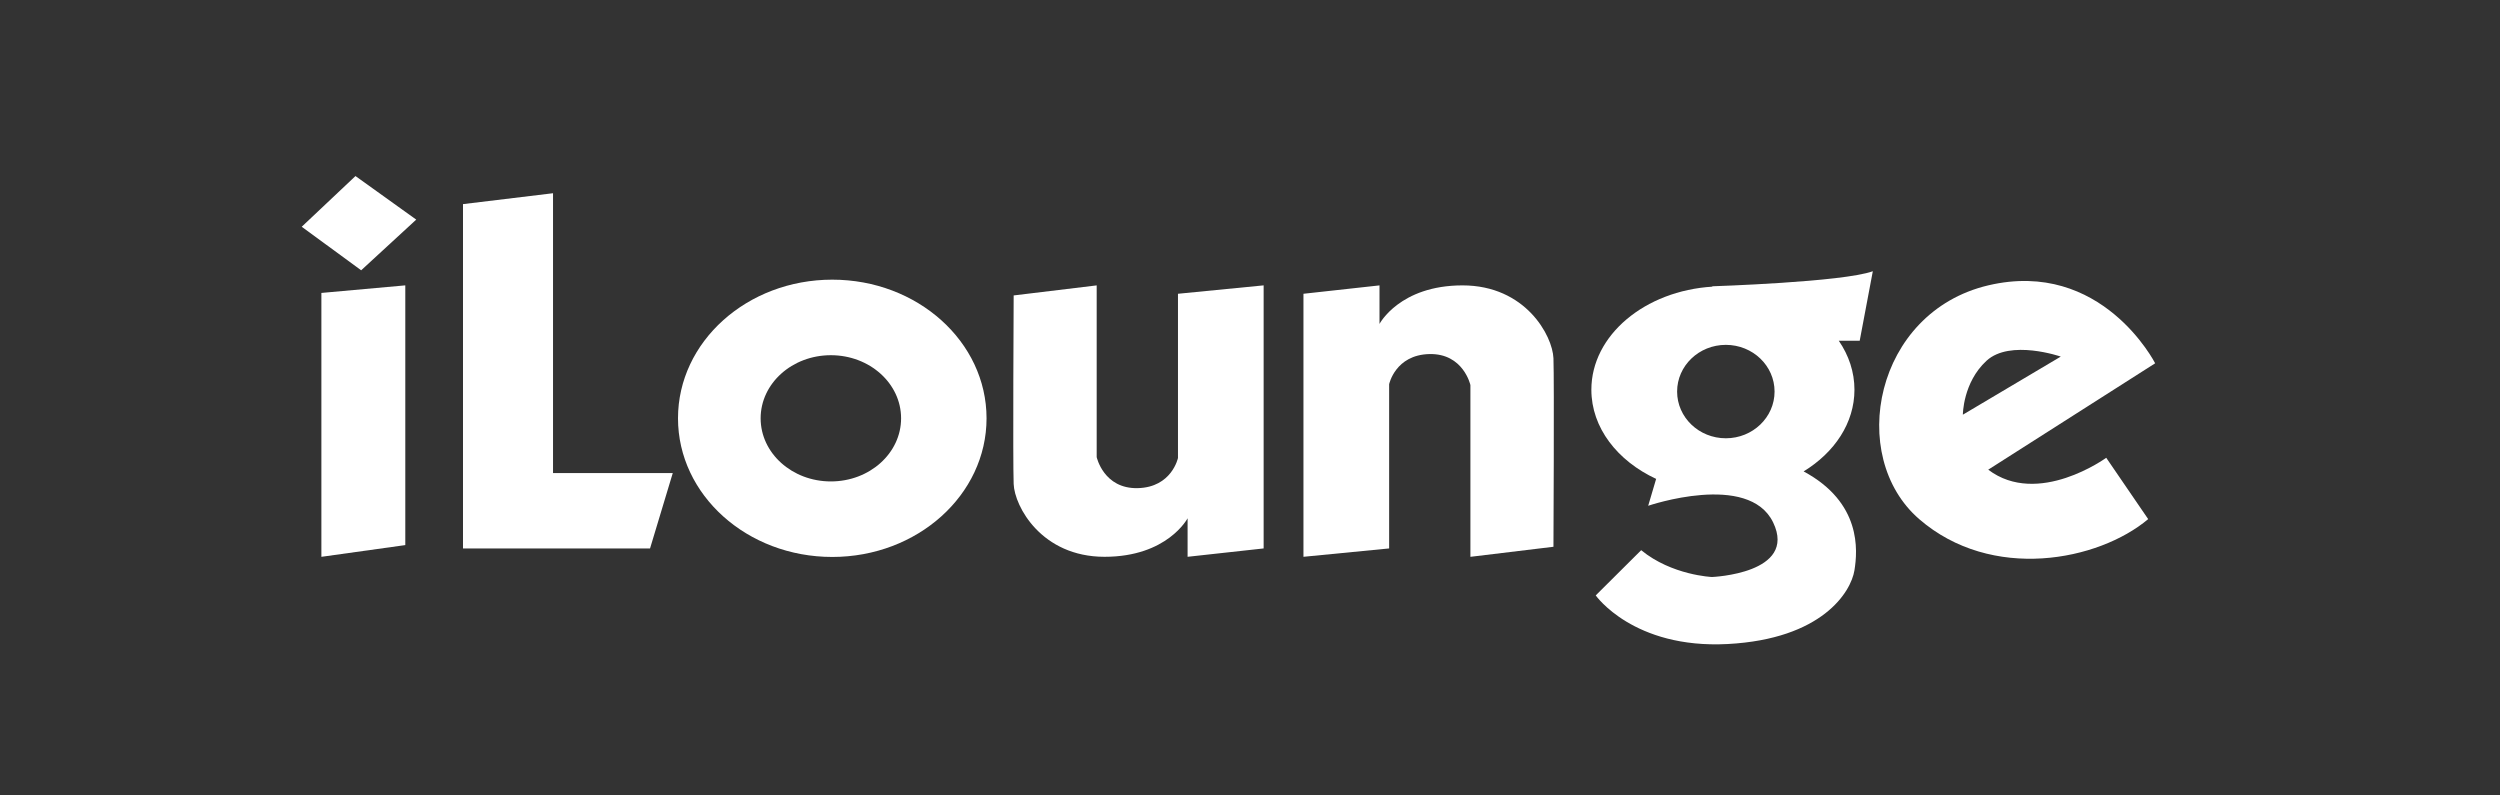
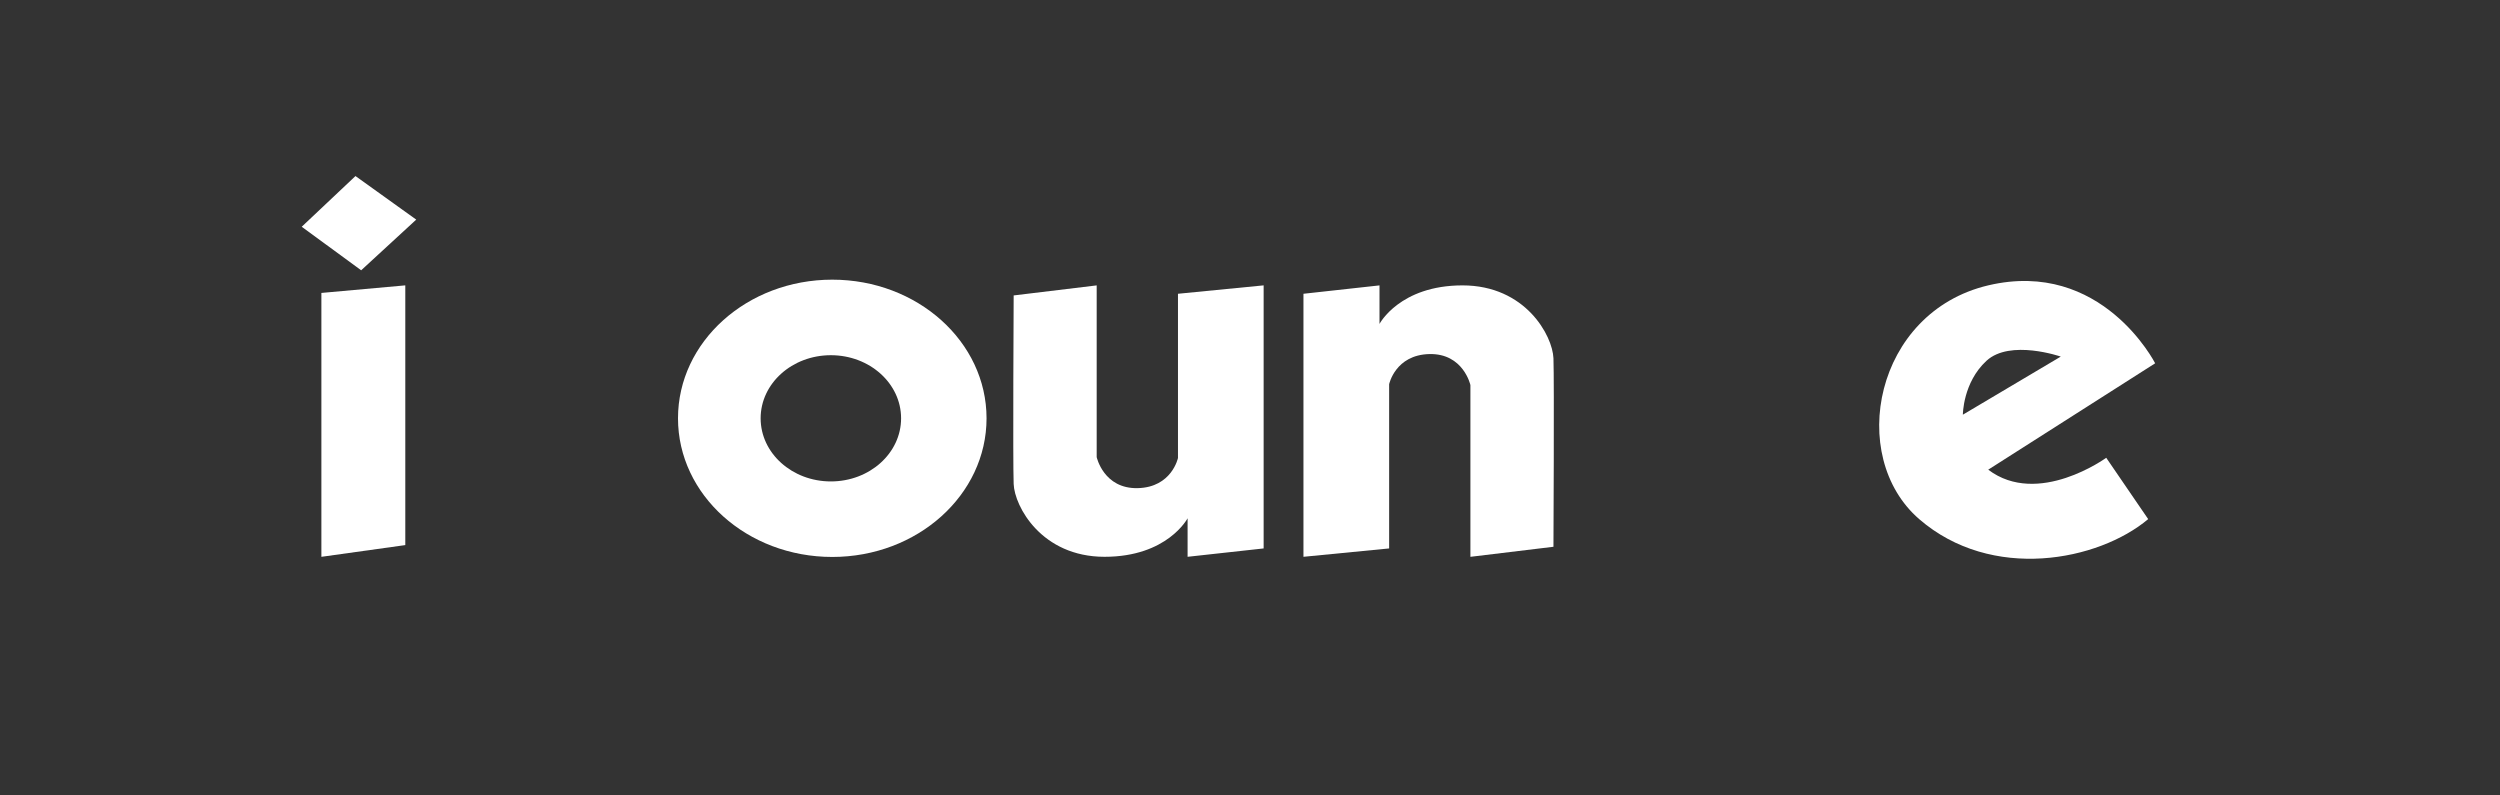
<svg xmlns="http://www.w3.org/2000/svg" width="110" height="35" viewBox="0 0 110 35" fill="none">
  <rect x="0" y="0" width="110" height="35" fill="#333333" stroke="none" />
  <mask id="mask0_630_7536" style="mask-type:alpha" maskUnits="userSpaceOnUse" x="2" y="0" width="103" height="35">
-     <rect x="2.993" width="101.759" height="35" fill="#D9D9D9" />
-   </mask>
+     </mask>
  <g mask="url(#mask0_630_7536)">
</g>
  <g clip-path="url(#clip0_630_7536)">
    <path d="M15.641 7.746L13.276 9.977L15.891 11.893L18.314 9.663L15.641 7.746Z" fill="white" />
    <path d="M14.141 12.889V24.5L17.833 23.984V12.556L14.141 12.889Z" fill="white" />
-     <path d="M20.372 8.981V24.131H28.602L29.602 20.814H24.333V8.502L20.372 8.981Z" fill="white" />
    <path d="M44.601 12.999L48.254 12.557V20.114C48.254 20.114 48.562 21.515 50.062 21.478C51.562 21.441 51.831 20.151 51.831 20.151V12.926L55.6 12.556V24.131L52.254 24.499V22.804C52.254 22.804 51.37 24.499 48.6 24.499C45.832 24.499 44.639 22.287 44.601 21.293C44.562 20.298 44.601 12.999 44.601 12.999Z" fill="white" />
    <path d="M68.352 24.058L64.698 24.5V16.943C64.698 16.943 64.39 15.543 62.891 15.579C61.391 15.615 61.122 16.906 61.122 16.906V24.131L57.352 24.499V12.926L60.698 12.557V14.253C60.698 14.253 61.583 12.557 64.352 12.557C67.121 12.557 68.313 14.769 68.352 15.764C68.389 16.759 68.352 24.058 68.352 24.058Z" fill="white" />
    <path d="M36.62 12.305C32.871 12.305 29.832 15.036 29.832 18.406C29.832 21.775 32.871 24.506 36.62 24.506C40.369 24.506 43.408 21.775 43.408 18.406C43.408 15.036 40.369 12.305 36.62 12.305ZM36.558 21.183C34.852 21.183 33.468 19.939 33.468 18.406C33.468 16.872 34.851 15.629 36.558 15.629C38.265 15.629 39.648 16.872 39.648 18.406C39.648 19.939 38.265 21.183 36.558 21.183Z" fill="white" />
-     <path d="M82.404 11.934C81.096 12.413 75.327 12.597 75.327 12.597L75.357 12.612C72.371 12.793 70.02 14.755 70.02 17.149C70.02 18.82 71.165 20.279 72.87 21.071L72.52 22.254C72.52 22.254 76.942 20.743 78.02 22.991C79.096 25.24 75.327 25.388 75.327 25.388C75.327 25.388 73.558 25.314 72.212 24.208L70.212 26.198C70.212 26.198 71.865 28.557 76.02 28.337C80.173 28.115 81.442 26.051 81.596 25.093C81.737 24.217 81.909 22.112 79.359 20.742C80.72 19.91 81.596 18.61 81.596 17.149C81.596 16.368 81.347 15.634 80.906 14.992H81.827L82.404 11.934ZM75.937 19.284C74.753 19.284 73.793 18.364 73.793 17.229C73.793 16.095 74.752 15.174 75.937 15.174C77.122 15.174 78.081 16.094 78.081 17.229C78.081 18.363 77.121 19.284 75.937 19.284Z" fill="white" />
    <path d="M87.482 20.666L94.827 15.985C94.827 15.985 92.481 11.377 87.482 12.556C82.482 13.736 81.252 20.076 84.444 22.841C87.636 25.605 92.328 24.684 94.52 22.841L92.674 20.142C92.674 20.142 89.674 22.325 87.482 20.666ZM87.405 15.875C88.444 14.916 90.674 15.69 90.674 15.69L86.366 18.246C86.366 18.246 86.366 16.833 87.405 15.875Z" fill="white" />
  </g>
  <defs>
    <clipPath id="clip0_630_7536">
      <rect width="110" height="28.098" fill="white" transform="translate(0 4)" />
    </clipPath>
  </defs>
</svg>